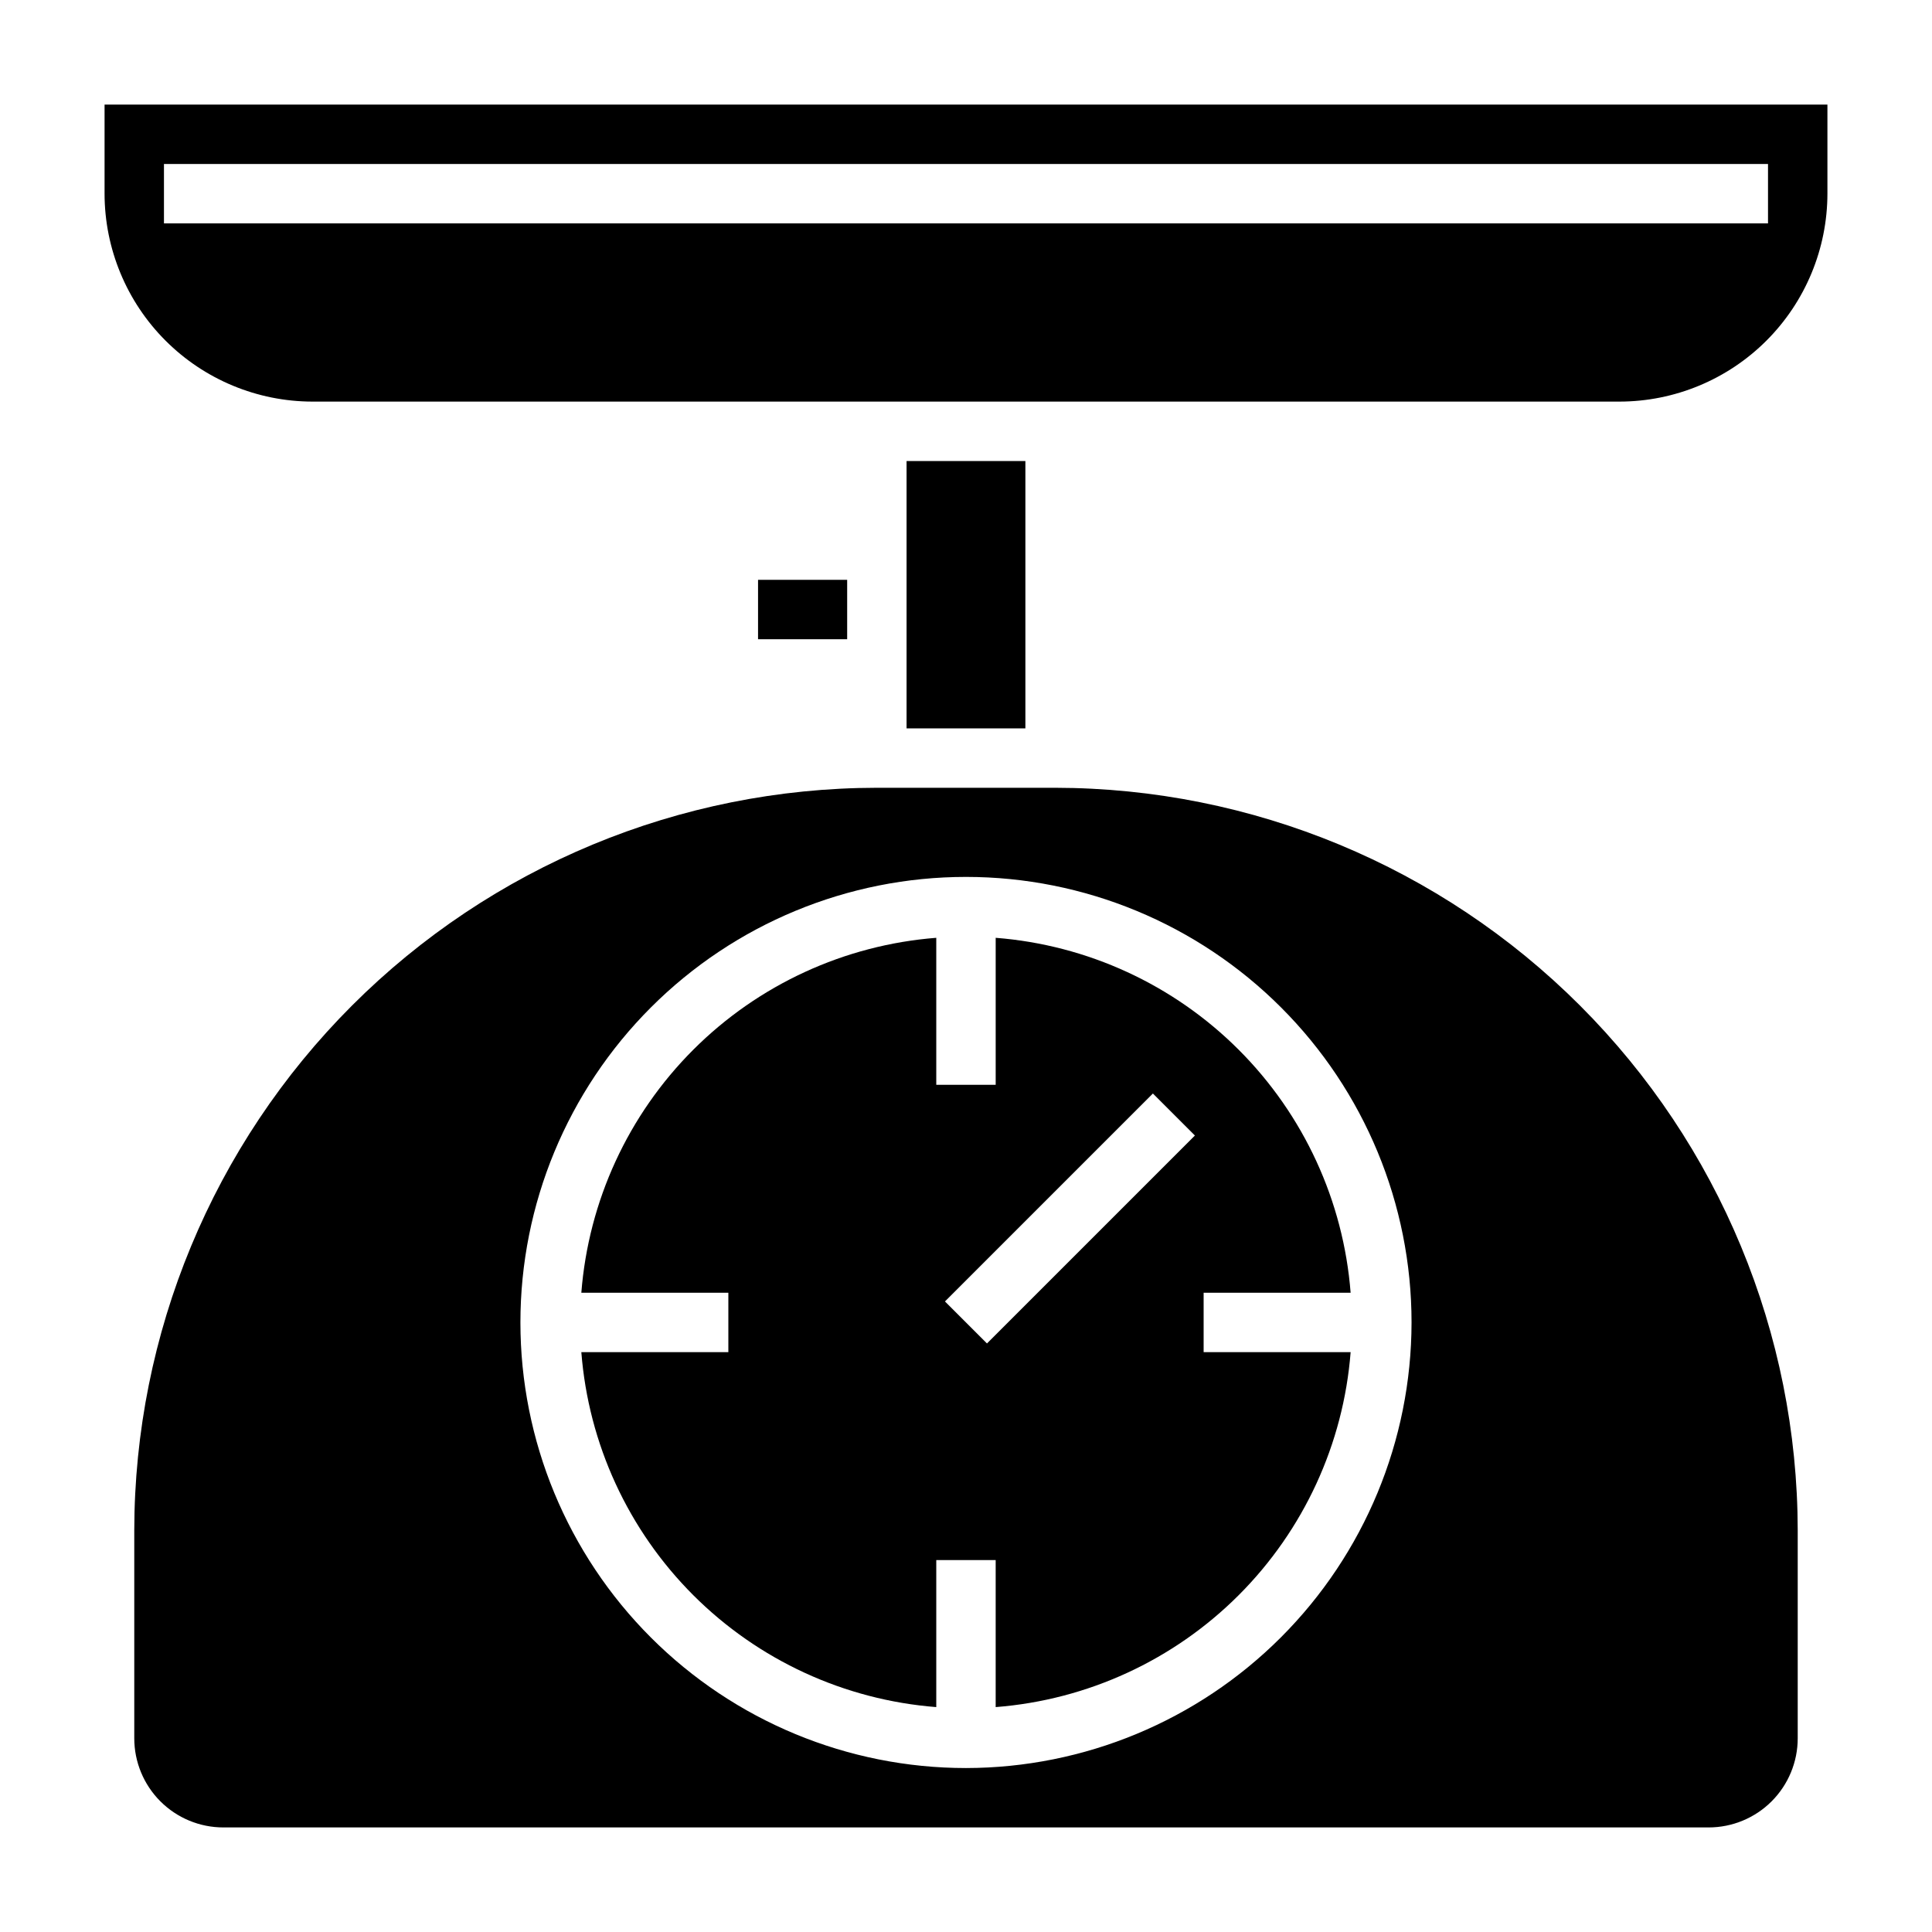
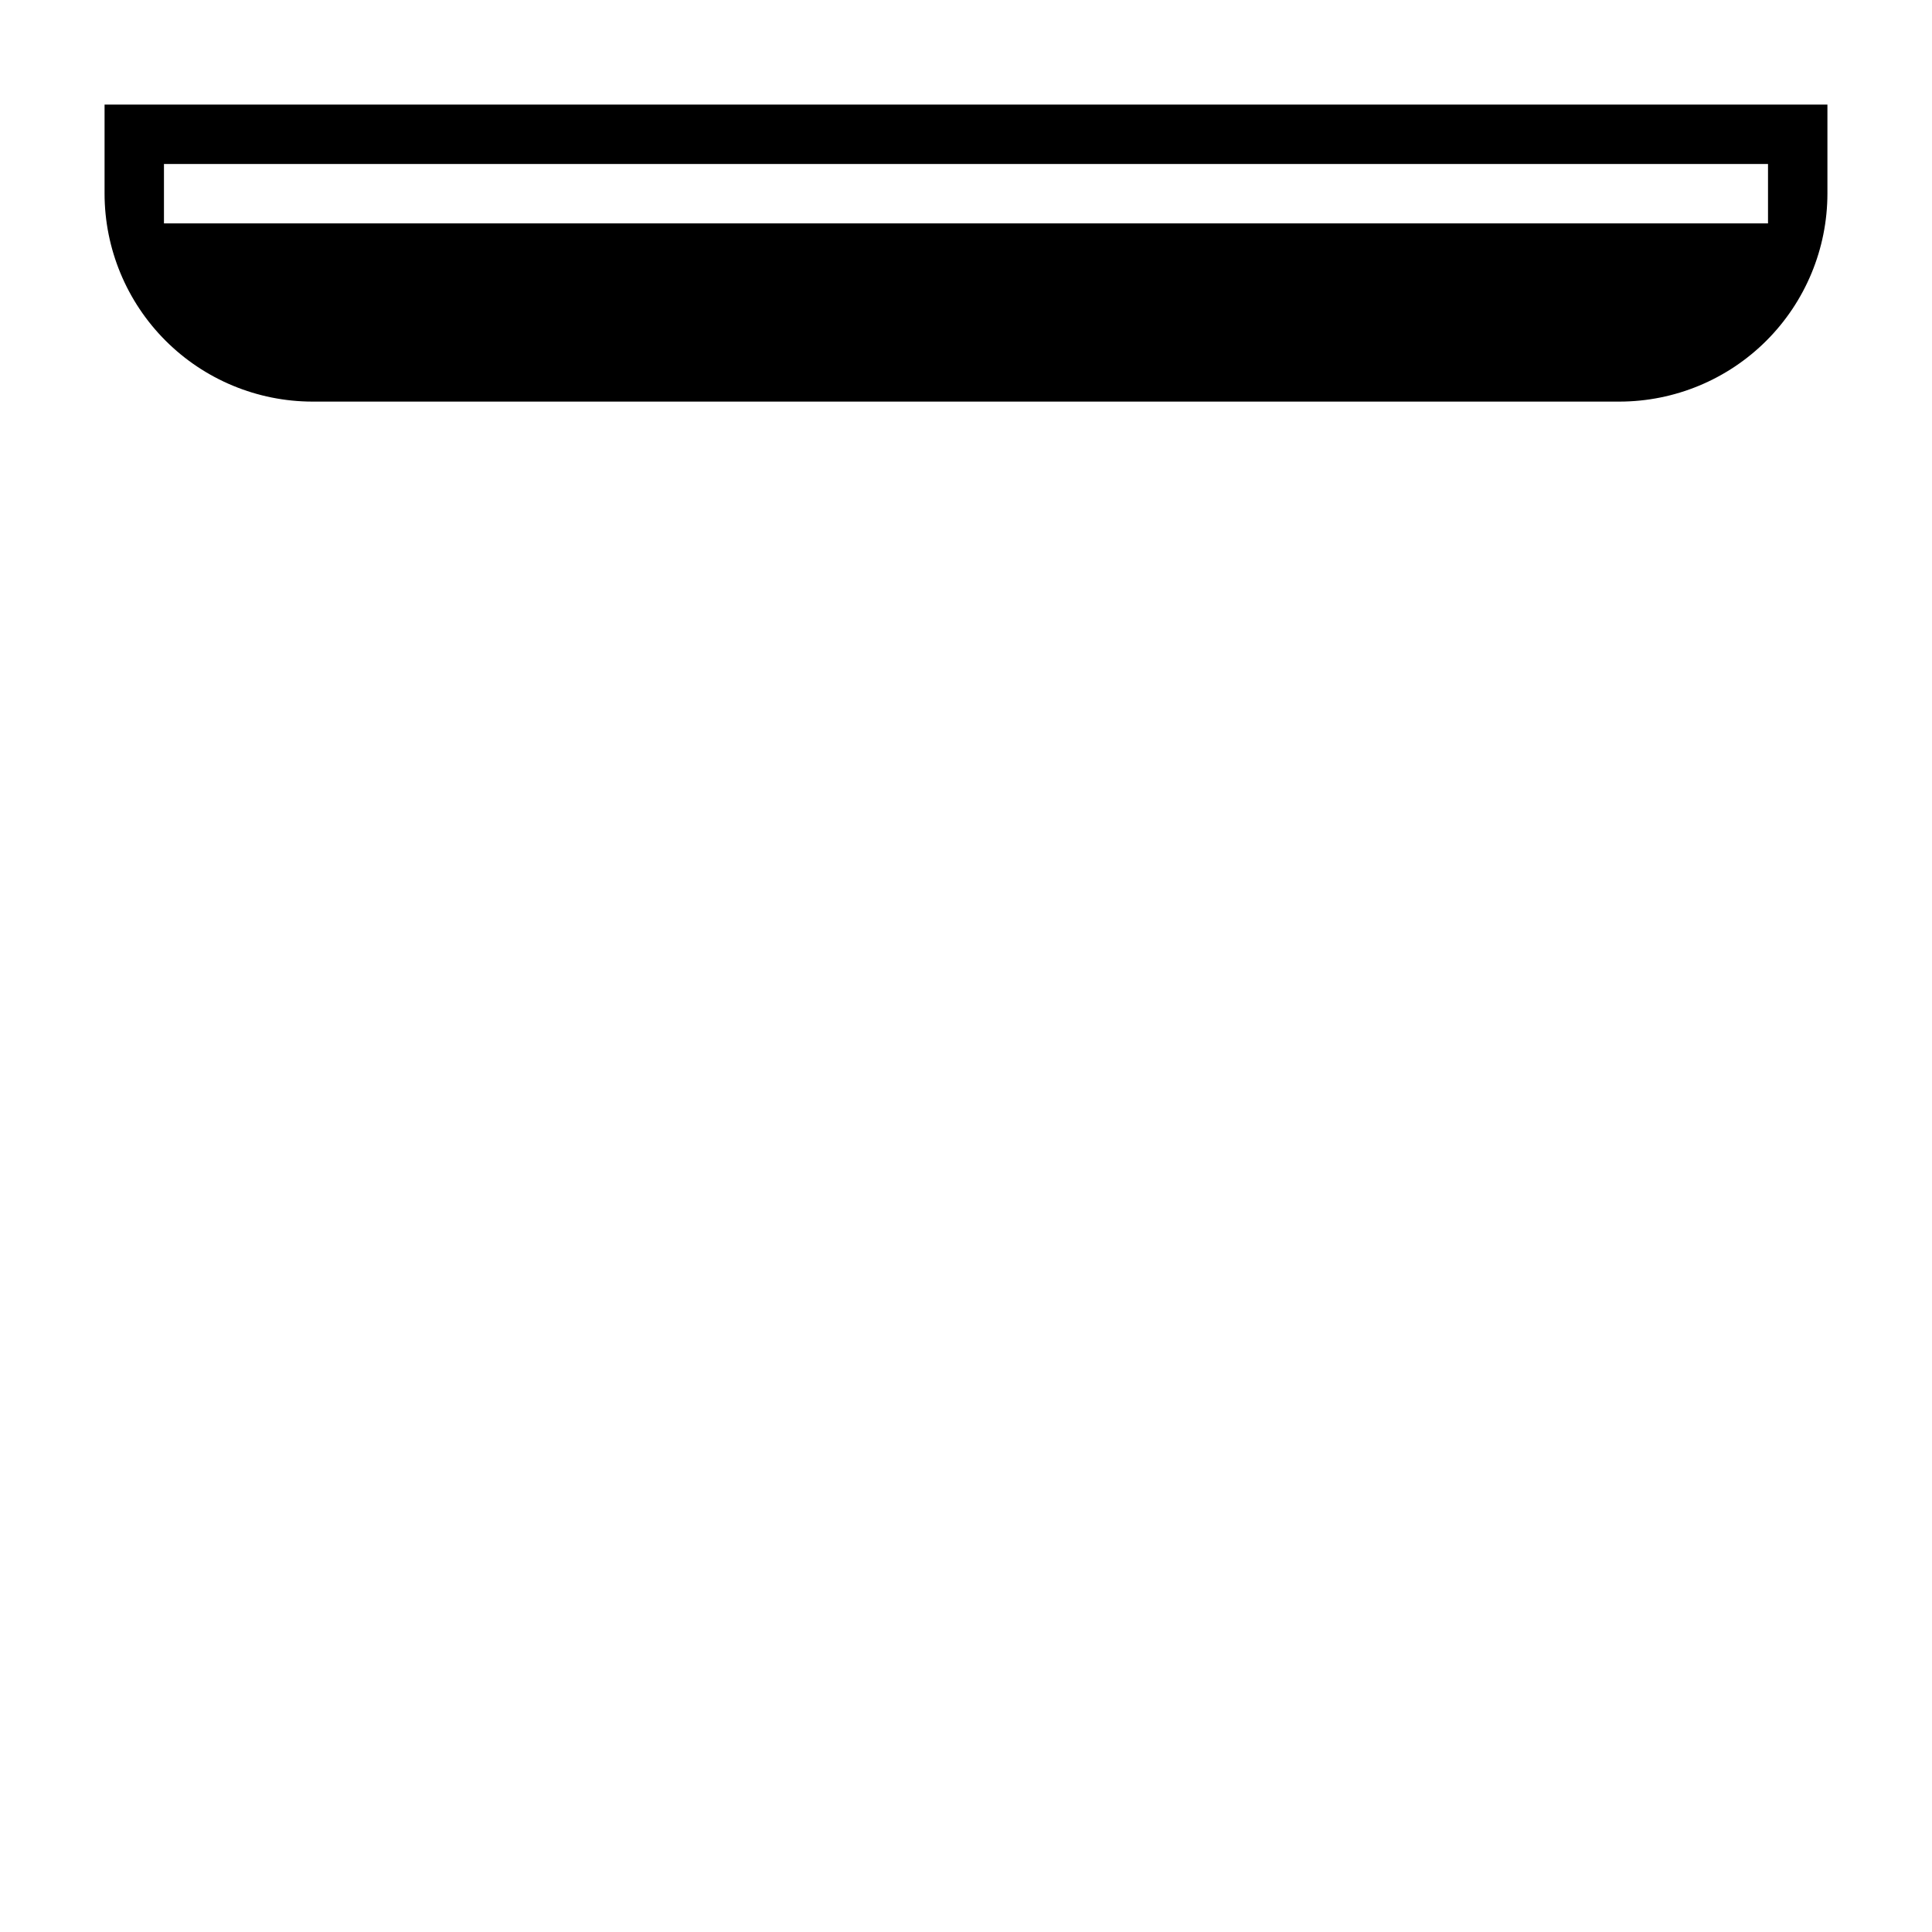
<svg xmlns="http://www.w3.org/2000/svg" fill="#000000" width="800px" height="800px" version="1.1" viewBox="144 144 512 512">
  <g>
-     <path d="m423.61 352.77h-47.23c-52.176 0.059-102.2 20.812-139.09 57.707-36.895 36.895-57.648 86.918-57.707 139.09v55.105c0 6.262 2.488 12.27 6.918 16.699 4.426 4.43 10.434 6.918 16.699 6.918h393.6c6.262 0 12.27-2.488 16.699-6.918 4.426-4.43 6.914-10.438 6.914-16.699v-55.105c-0.059-52.176-20.809-102.2-57.703-139.09-36.895-36.895-86.918-57.648-139.1-57.707zm-23.613 259.78c-31.316 0-61.352-12.441-83.496-34.586-22.145-22.145-34.586-52.176-34.586-83.496 0-31.316 12.441-61.348 34.586-83.492 22.145-22.145 52.18-34.586 83.496-34.586s61.348 12.441 83.492 34.586c22.145 22.145 34.586 52.176 34.586 83.492-0.035 31.309-12.488 61.32-34.625 83.457s-52.148 34.59-83.453 34.625z" />
-     <path d="m501.93 486.59c-1.898-24.316-12.418-47.152-29.664-64.398-17.246-17.246-40.082-27.766-64.398-29.664v38.961h-15.746v-38.961c-24.312 1.898-47.152 12.418-64.398 29.664-17.246 17.246-27.766 40.082-29.664 64.398h38.961v15.742l-38.961 0.004c1.898 24.312 12.418 47.152 29.664 64.398 17.246 17.246 40.086 27.766 64.398 29.664v-38.961h15.742v38.957l0.004 0.004c24.316-1.898 47.152-12.418 64.398-29.664 17.246-17.246 27.766-40.086 29.664-64.398h-38.957v-15.746zm-96.371 13.438-11.133-11.133 55.105-55.105 11.133 11.133z" />
-     <path d="m344.89 297.66h23.617v15.742h-23.617z" />
-     <path d="m384.25 266.18h31.488v70.848h-31.488z" />
    <path d="m171.71 171.71v23.613c0.016 14.609 5.828 28.617 16.156 38.949 10.332 10.328 24.336 16.141 38.945 16.156h346.37c14.609-0.016 28.613-5.828 38.945-16.156 10.332-10.332 16.141-24.34 16.16-38.949v-23.613zm440.83 31.488h-425.09v-15.746h425.09z" />
  </g>
</svg>